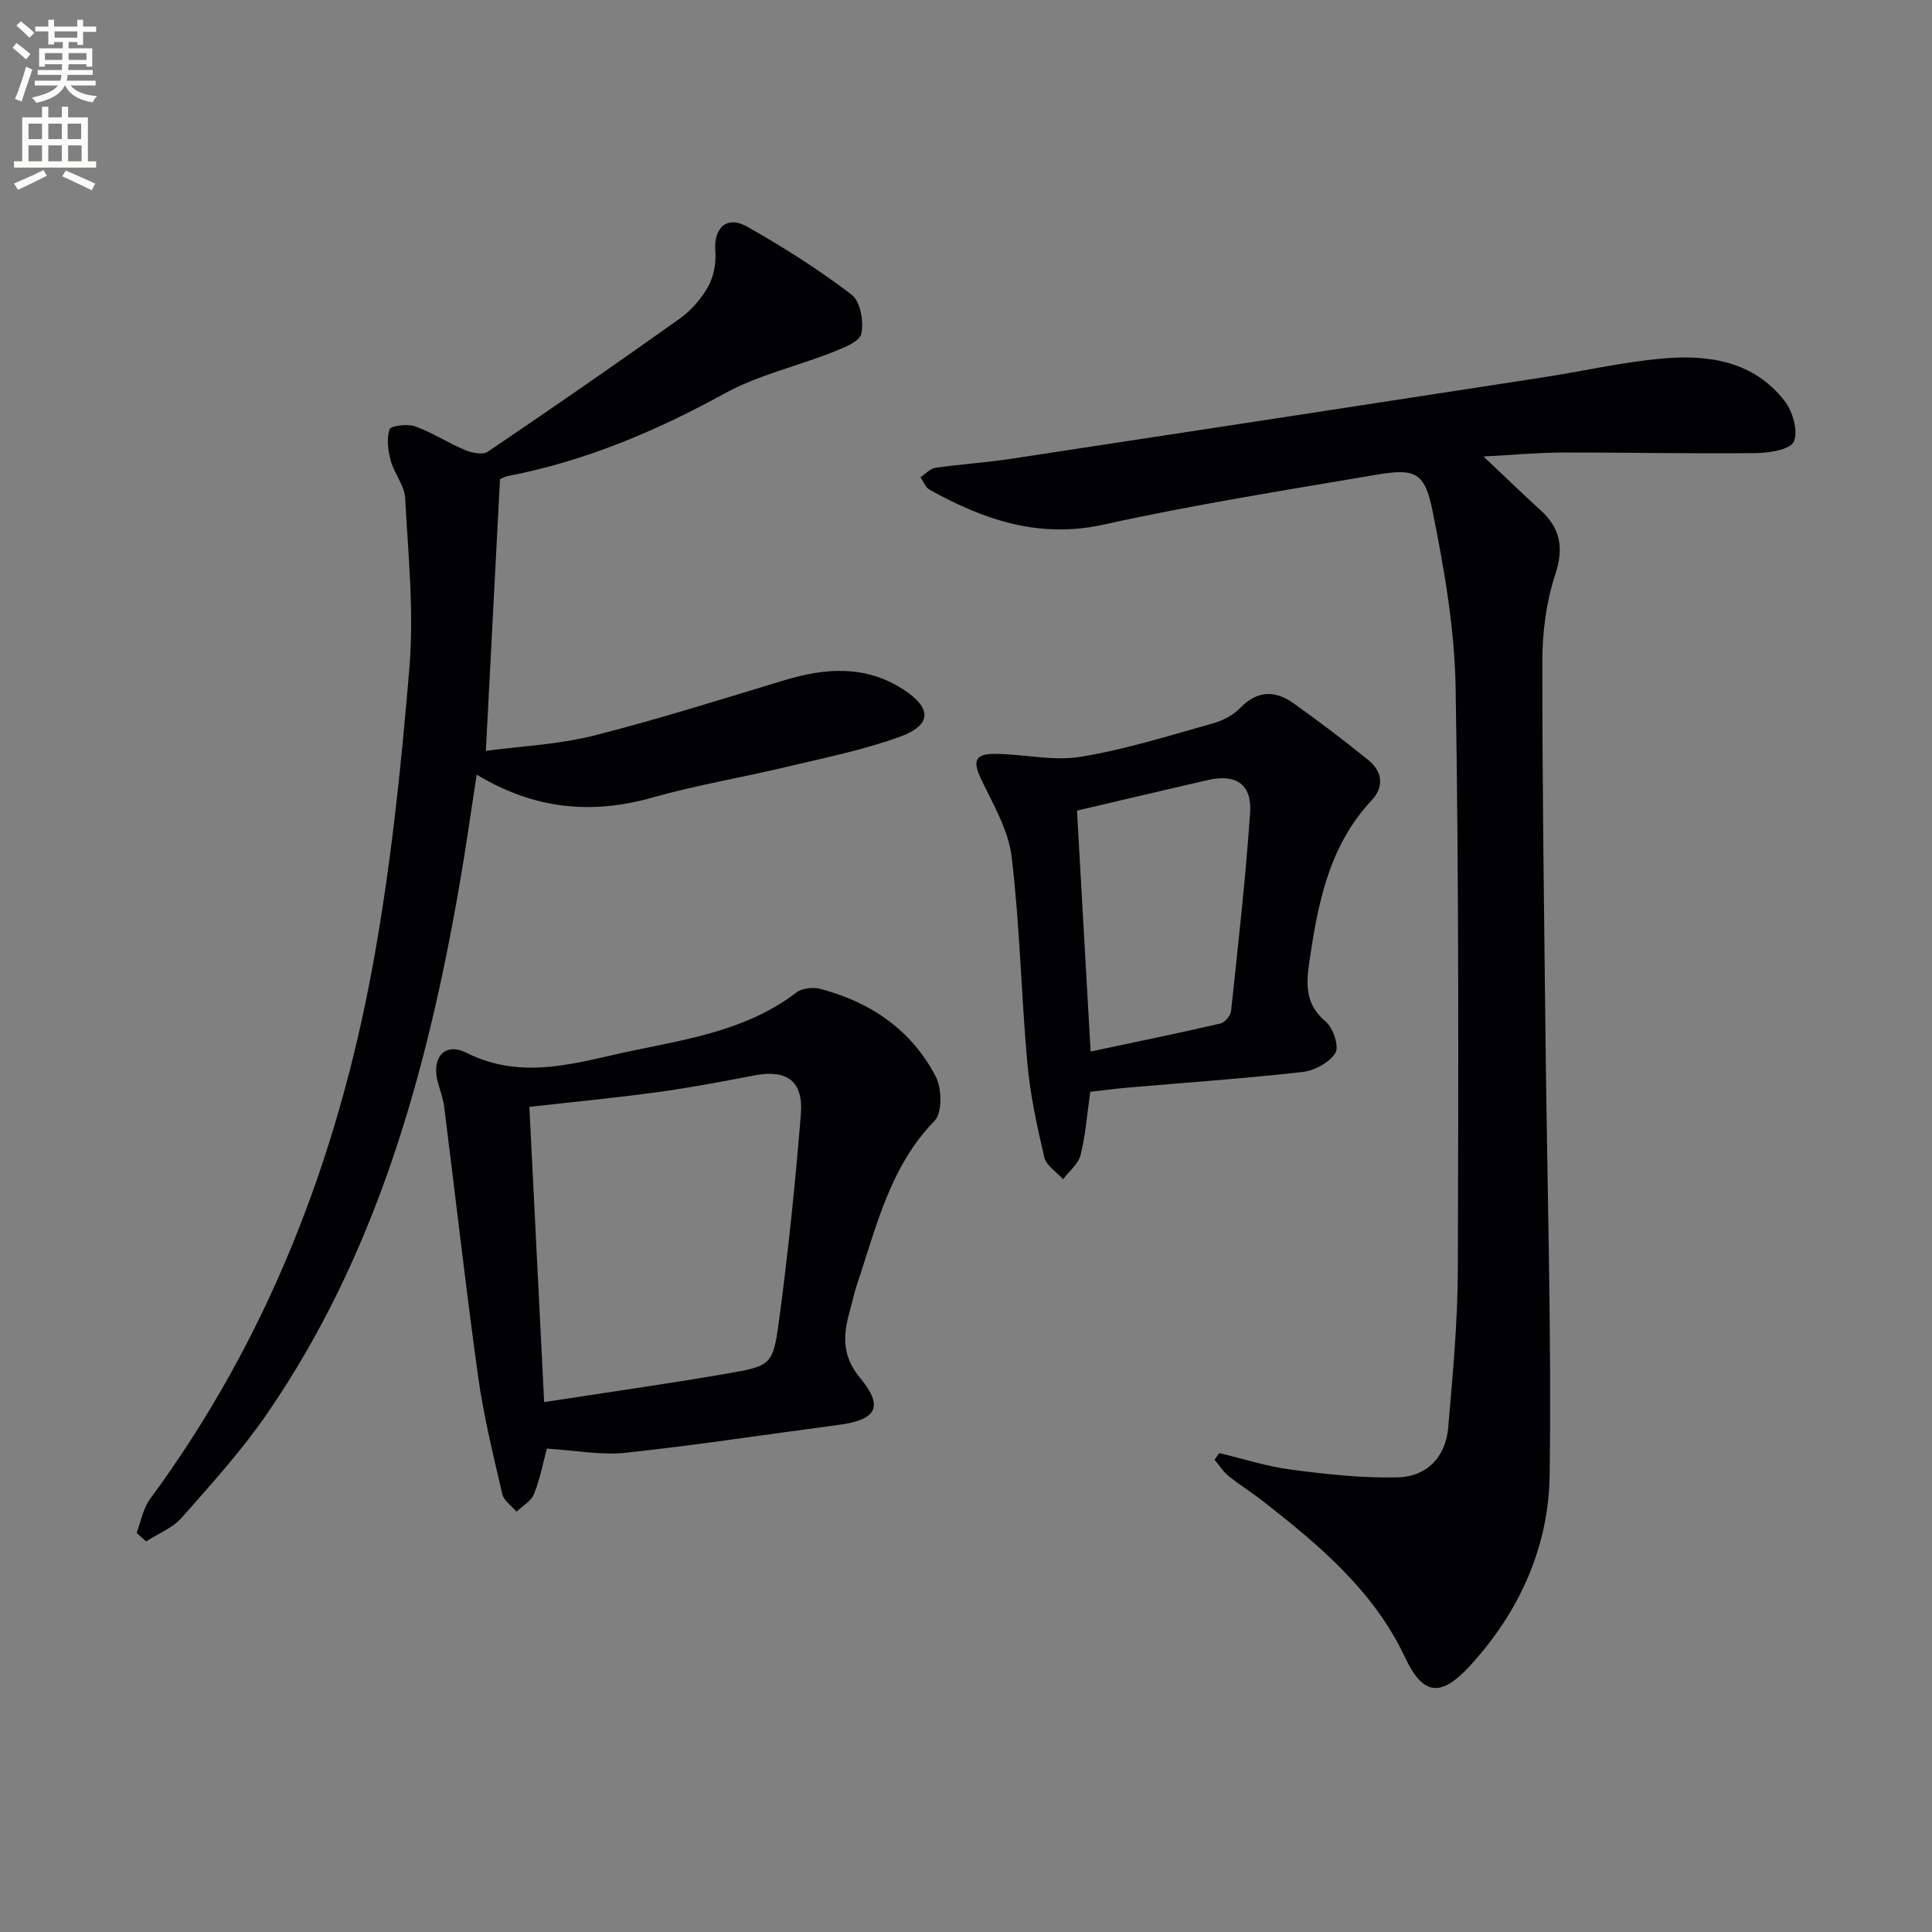
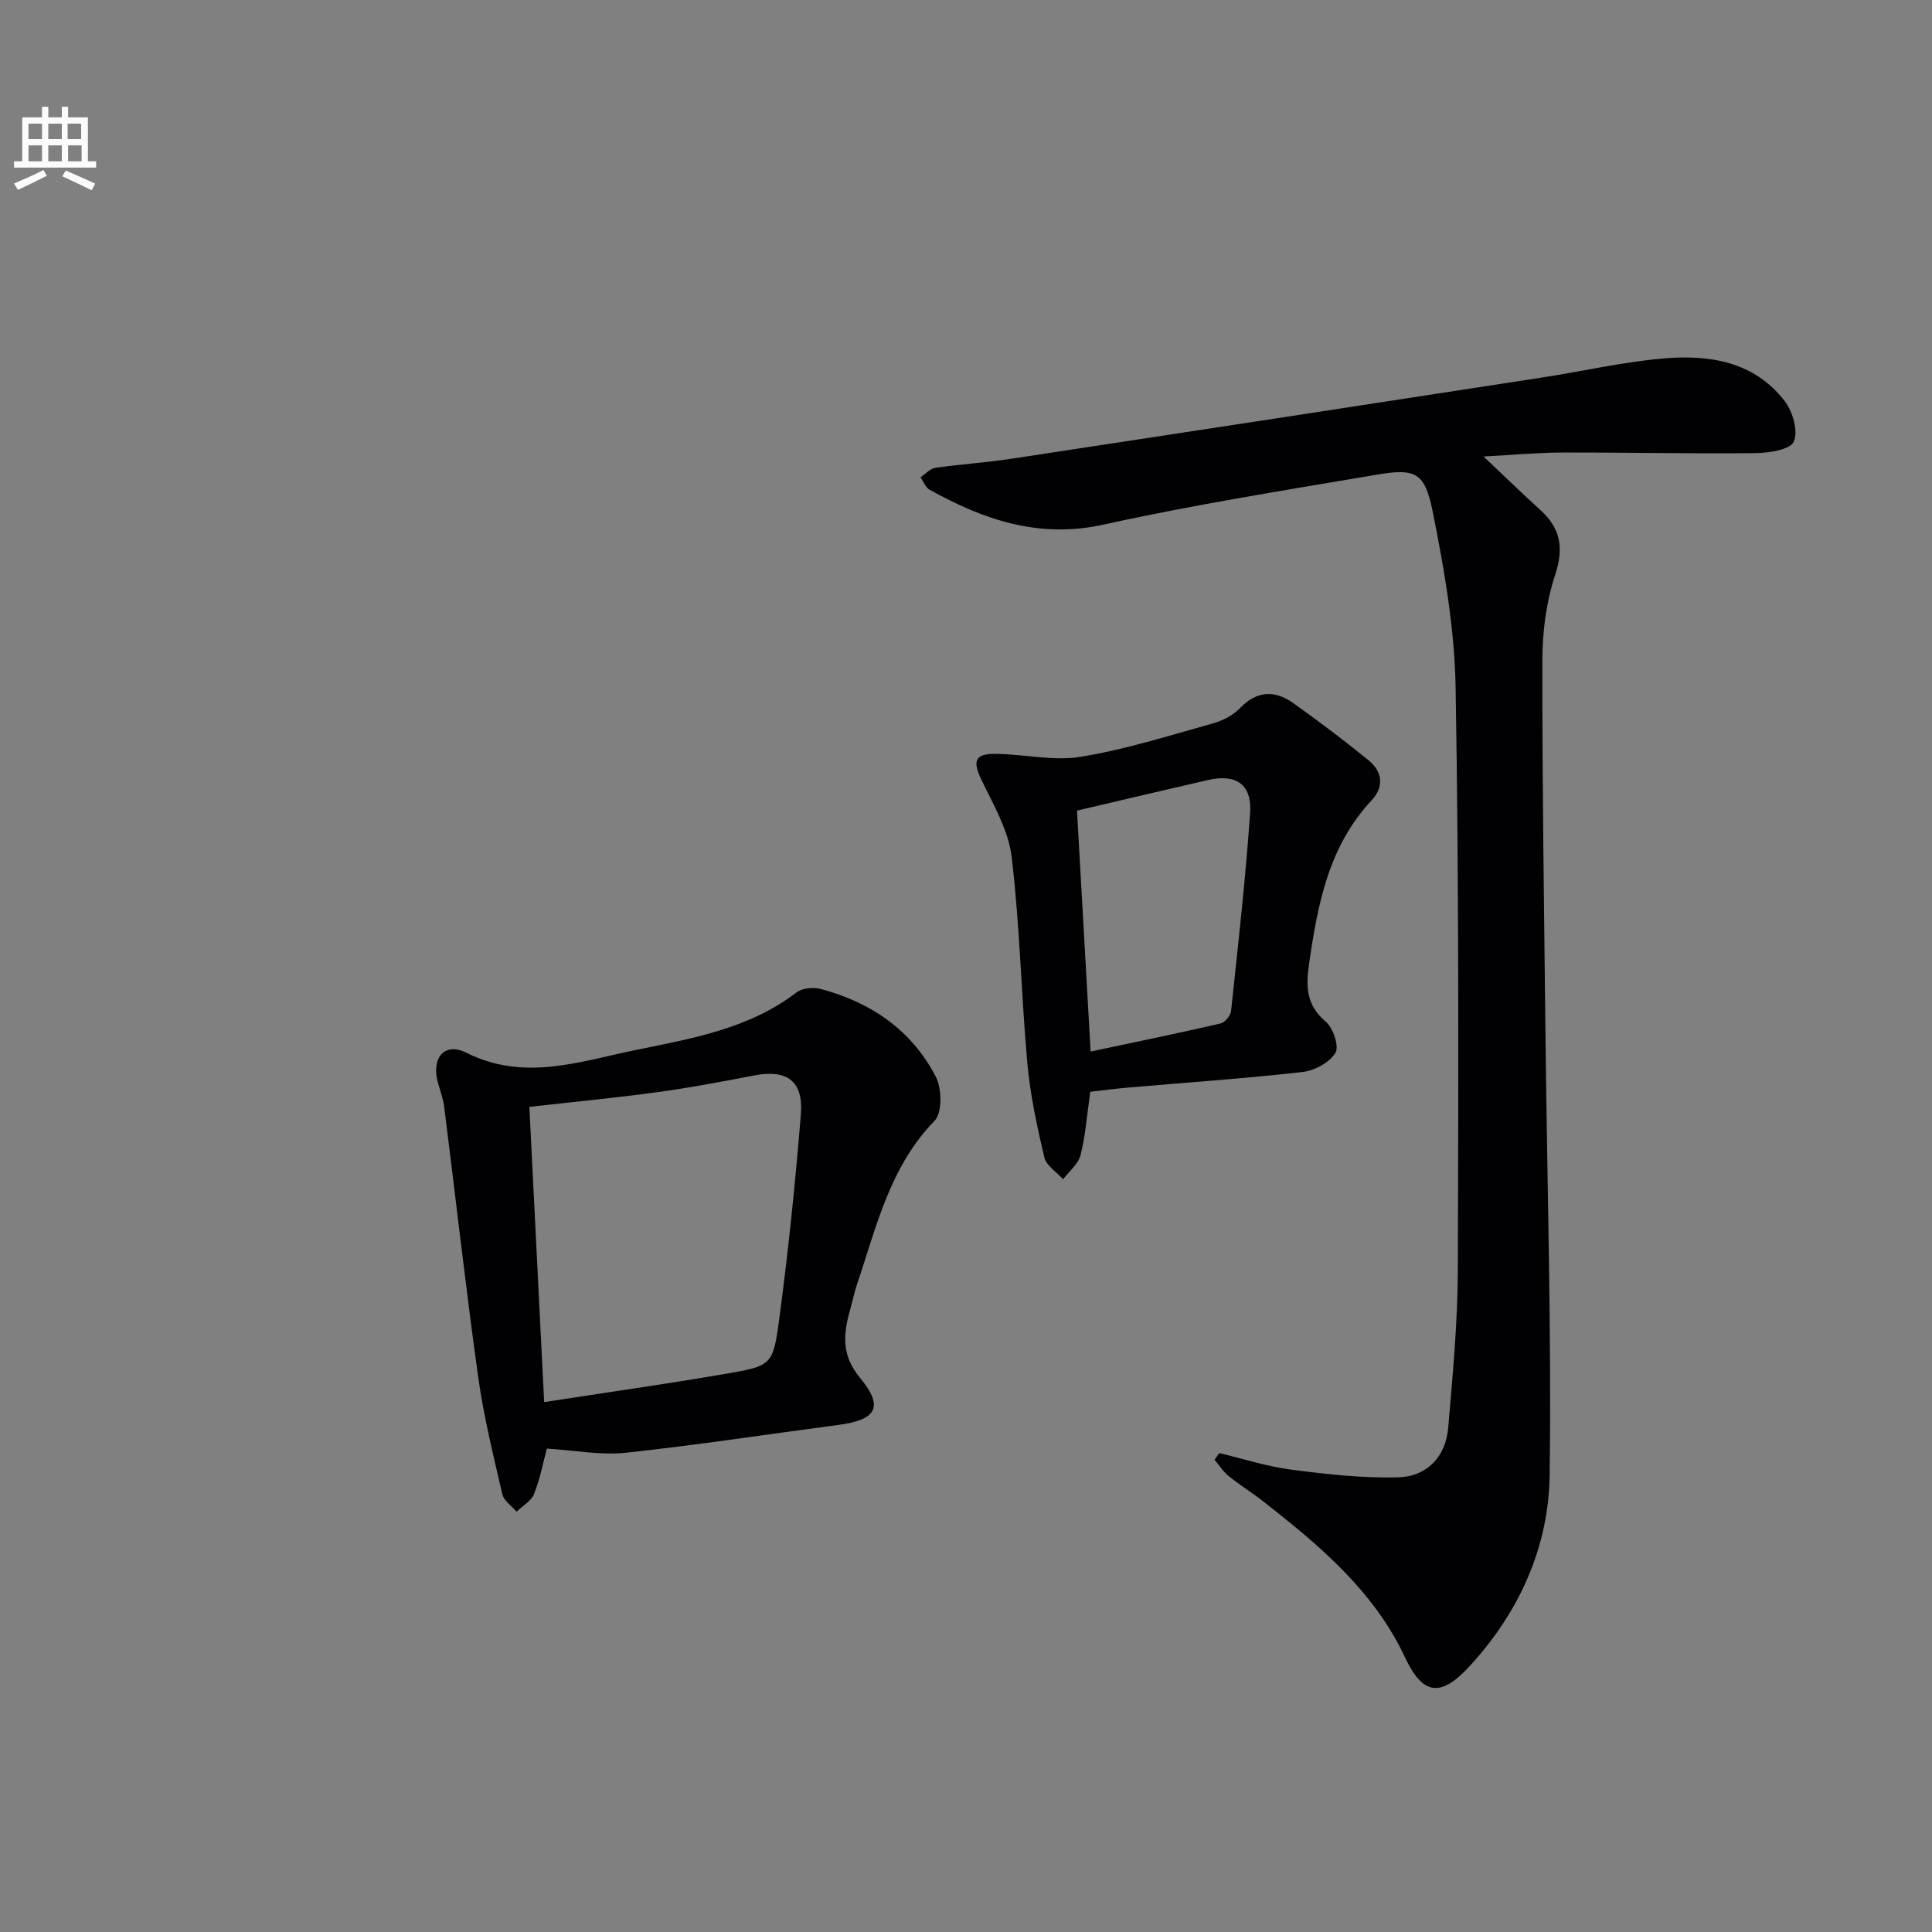
<svg xmlns="http://www.w3.org/2000/svg" enable-background="new 0 0 400 400" viewBox="0 0 400 400">
  <rect x="0" y="0" width="400" height="400" fill="#808080" stroke="none" />
-   <path d="m2.6 9.9.8-1c.9.7 1.9 1.4 2.9 2.3l-.9 1.1c-1.1-1-2-1.8-2.8-2.4zm.5 10.6c.9-2.1 1.6-4.3 2.3-6.7.4.2.8.4 1.3.6-.7 2.1-1.5 4.3-2.2 6.6zm.3-15.2.9-.9c1 .8 2 1.6 2.8 2.4l-1 1c-.9-.9-1.8-1.7-2.7-2.5zm12.6-1.2h1.2v1.4h2.7v1.1h-2.7v2.7h-1.2v-.6h-1.8v1.3h4.9v3.8h-1.2v-.5h-3.7c0 .4-.1.9-.1 1.2h5.1v1h-5.2c0 .5-.1.9-.2 1.2h6v1h-5.2c1.1 1.3 2.9 2 5.5 2.2-.4.4-.7.8-.9 1.3-2.9-.5-4.8-1.6-5.7-3.5h-.1c-.8 1.7-2.7 2.9-5.9 3.6-.2-.4-.6-.8-.9-1.1 2.8-.6 4.6-1.4 5.4-2.5h-4.8v-1h5.3c.1-.3.2-.7.2-1.2h-4.9v-1h5c0-.4 0-.8.1-1.2h-3.6v.5h-1.2v-3.8h4.9v-1.3h-1.8v.5h-1.2v-2.7h-2.7v-1h2.7v-1.4h1.2v1.4h4.8zm-6.7 8.3h3.6c0-.4 0-.9 0-1.4h-3.6zm1.9-4.6h4.8v-1.3h-4.7v1.3zm6.7 3.2h-3.7v1.4h3.7z" fill="#fbfcfa" />
  <path d="m8.7 22.1h1.3v2.2h2.8v-2.2h1.3v2.2h4.1v9.1h1.7v1.3h-17v-1.3h1.7v-9.1h4.1zm.3 13.1.7 1.2c-1.8.9-3.8 1.9-6 2.9-.2-.4-.5-.8-.8-1.3 2.3-1 4.4-1.9 6.1-2.8zm-3.1-6.4h2.8v-3.2h-2.8zm0 4.6h2.8v-3.3h-2.8zm4.1-4.6h2.8v-3.2h-2.8zm0 4.6h2.8v-3.3h-2.8zm3.6 1.9c2.1.9 4.1 1.8 6.1 2.7l-.7 1.4c-2.2-1.1-4.2-2-6.1-2.9zm3.2-9.7h-2.8v3.2h2.8zm-2.7 7.8h2.8v-3.3h-2.8z" fill="#fbfcfa" />
  <g fill="#010104">
    <path d="m252.45 300.85c4.95 1.17 9.84 2.77 14.85 3.42 7.33.95 14.77 1.79 22.14 1.6 5.93-.15 9.87-4.19 10.39-10.25.94-10.92 1.97-21.88 2-32.83.13-40.15.22-80.32-.46-120.46-.21-12.17-2.34-24.41-4.74-36.39-1.66-8.26-3.6-9.02-11.79-7.63-18.8 3.2-37.67 6.17-56.28 10.29-13.45 2.98-24.87-.97-36.11-7.22-.84-.47-1.26-1.69-1.87-2.56 1.02-.68 1.97-1.8 3.06-1.96 5.26-.76 10.58-1.09 15.82-1.89 36.6-5.55 73.19-11.17 109.77-16.8 8.37-1.29 16.67-3.21 25.08-3.95 9.52-.84 18.85.58 25.2 8.83 1.66 2.16 2.83 6.23 1.87 8.39-.74 1.67-5.13 2.34-7.91 2.37-13.29.15-26.58-.15-39.87-.12-5.09.01-10.19.49-16.46.82 4.47 4.22 8.07 7.72 11.78 11.09 4.19 3.8 4.89 7.84 3.06 13.42-1.84 5.58-2.64 11.74-2.65 17.64-.03 26.27.37 52.54.66 78.8.33 29.97 1.25 59.95.85 89.92-.2 15-6.33 28.48-16.65 39.67-5.98 6.47-9.64 5.87-13.3-1.92-6.45-13.74-17.67-23.13-29.24-32.2-2.36-1.85-4.92-3.43-7.25-5.31-1.15-.93-1.97-2.25-2.94-3.4.33-.46.66-.91.99-1.37z" />
-     <path d="m28.28 317.37c.9-2.34 1.33-5.03 2.76-6.98 24.37-33.04 38.76-70.36 46.11-110.36 3.74-20.36 5.89-41.08 7.61-61.73.97-11.64-.25-23.48-.88-35.2-.14-2.61-2.26-5.06-2.98-7.71-.56-2.09-.9-4.56-.24-6.5.26-.76 3.71-1.18 5.3-.61 3.56 1.28 6.8 3.42 10.3 4.89 1.42.59 3.68 1.06 4.72.36 13.35-9.02 26.6-18.19 39.72-27.54 2.38-1.69 4.5-4.12 5.92-6.66 1.17-2.1 1.67-4.93 1.48-7.35-.39-4.73 2.34-7.44 6.53-5.08 7.51 4.22 14.83 8.89 21.68 14.1 1.81 1.37 2.57 5.58 2.02 8.1-.36 1.67-3.79 2.96-6.06 3.86-7.38 2.91-15.34 4.7-22.22 8.49-14.25 7.84-28.97 14.04-44.96 17.12-.62.12-1.2.48-1.57.63-.96 18.44-1.91 36.67-2.93 56.26 7.4-.99 15.02-1.32 22.26-3.14 13.32-3.36 26.44-7.53 39.6-11.5 8.45-2.55 16.69-3.14 24.47 1.86 6.07 3.9 6.08 7.43-.64 9.87-7.58 2.75-15.59 4.35-23.47 6.23-9.19 2.2-18.56 3.75-27.64 6.32-12.69 3.6-24.58 2.47-36.48-4.72-1.24 8.02-2.3 15.63-3.62 23.19-6.75 38.73-17.14 76.2-39.76 109.1-5.25 7.64-11.55 14.59-17.71 21.57-1.88 2.13-4.87 3.29-7.35 4.89-.66-.59-1.32-1.17-1.97-1.76z" />
-     <path d="m113.22 299.92c-.74 2.74-1.38 6.19-2.65 9.39-.58 1.47-2.39 2.46-3.63 3.67-1.02-1.21-2.63-2.28-2.95-3.66-1.86-8.06-3.86-16.12-5-24.3-2.58-18.57-4.67-37.22-7.02-55.83-.21-1.63-.77-3.23-1.24-4.82-1.55-5.23 1.2-8.73 5.85-6.4 11.92 5.97 23.41 1.81 34.86-.54 11.64-2.39 23.58-4.38 33.48-11.97 1.19-.91 3.49-1.11 5.02-.7 10.41 2.77 18.84 8.54 23.82 18.19 1.26 2.44 1.34 7.44-.26 9.09-9.31 9.56-12.04 21.98-16.07 33.88-.53 1.56-.85 3.2-1.3 4.79-1.46 5.14-2.16 9.63 1.96 14.6 5.01 6.04 3.31 8.68-4.54 9.71-14.65 1.92-29.26 4.18-43.95 5.75-5.15.57-10.47-.49-16.38-.85zm-3.62-70.75c1.01 20.13 2.02 40.3 3.06 61.12 13.27-2.05 25.56-3.78 37.77-5.89 9.24-1.6 9.63-1.75 10.88-11.14 1.89-14.15 3.36-28.36 4.5-42.59.55-6.9-2.94-9.3-9.61-8.02-6.68 1.29-13.37 2.55-20.1 3.47-8.51 1.17-17.08 1.98-26.5 3.05z" />
+     <path d="m113.22 299.92c-.74 2.74-1.38 6.19-2.65 9.39-.58 1.47-2.39 2.46-3.63 3.67-1.02-1.21-2.63-2.28-2.95-3.66-1.86-8.06-3.86-16.12-5-24.3-2.58-18.57-4.67-37.22-7.02-55.83-.21-1.63-.77-3.23-1.24-4.82-1.55-5.23 1.2-8.73 5.85-6.4 11.92 5.97 23.41 1.81 34.86-.54 11.64-2.39 23.58-4.38 33.48-11.97 1.19-.91 3.49-1.11 5.02-.7 10.41 2.77 18.84 8.54 23.82 18.19 1.26 2.44 1.34 7.44-.26 9.09-9.31 9.56-12.04 21.98-16.07 33.88-.53 1.56-.85 3.2-1.3 4.79-1.46 5.14-2.16 9.63 1.96 14.6 5.01 6.04 3.31 8.68-4.54 9.71-14.65 1.92-29.26 4.18-43.95 5.75-5.15.57-10.47-.49-16.38-.85zm-3.62-70.75c1.01 20.13 2.02 40.3 3.06 61.12 13.27-2.05 25.56-3.78 37.77-5.89 9.24-1.6 9.63-1.75 10.88-11.14 1.89-14.15 3.36-28.36 4.5-42.59.55-6.9-2.94-9.3-9.61-8.02-6.68 1.29-13.37 2.55-20.1 3.47-8.51 1.17-17.08 1.98-26.5 3.05" />
    <path d="m225.73 226.04c-.71 4.96-1 9.13-2.02 13.12-.47 1.85-2.36 3.34-3.61 4.99-1.35-1.51-3.49-2.82-3.89-4.55-1.51-6.42-2.92-12.94-3.51-19.49-1.28-14.22-1.55-28.55-3.25-42.72-.66-5.52-3.81-10.83-6.29-16.01-1.79-3.75-1.38-5.33 2.84-5.3 5.92.03 12.01 1.55 17.73.61 9.28-1.51 18.34-4.4 27.43-6.93 2.01-.56 4.13-1.67 5.56-3.14 3.58-3.72 7.3-3.74 11.16-.97 5.26 3.77 10.45 7.67 15.47 11.76 2.88 2.35 3.25 5.49.62 8.3-8.93 9.55-11.16 21.56-12.94 33.83-.67 4.66-.62 8.57 3.46 11.99 1.54 1.29 2.81 5.15 1.99 6.46-1.23 1.99-4.3 3.67-6.77 3.95-12.05 1.36-24.16 2.19-36.24 3.24-2.64.23-5.25.58-7.74.86zm-2.75-58.21c.93 16.43 1.85 32.75 2.82 49.88 9.13-1.94 18.03-3.76 26.87-5.8.92-.21 2.11-1.62 2.21-2.58 1.45-13.68 3.01-27.36 3.94-41.08.4-5.89-2.95-8.07-8.69-6.76-9.01 2.06-18.02 4.2-27.15 6.34z" />
  </g>
</svg>